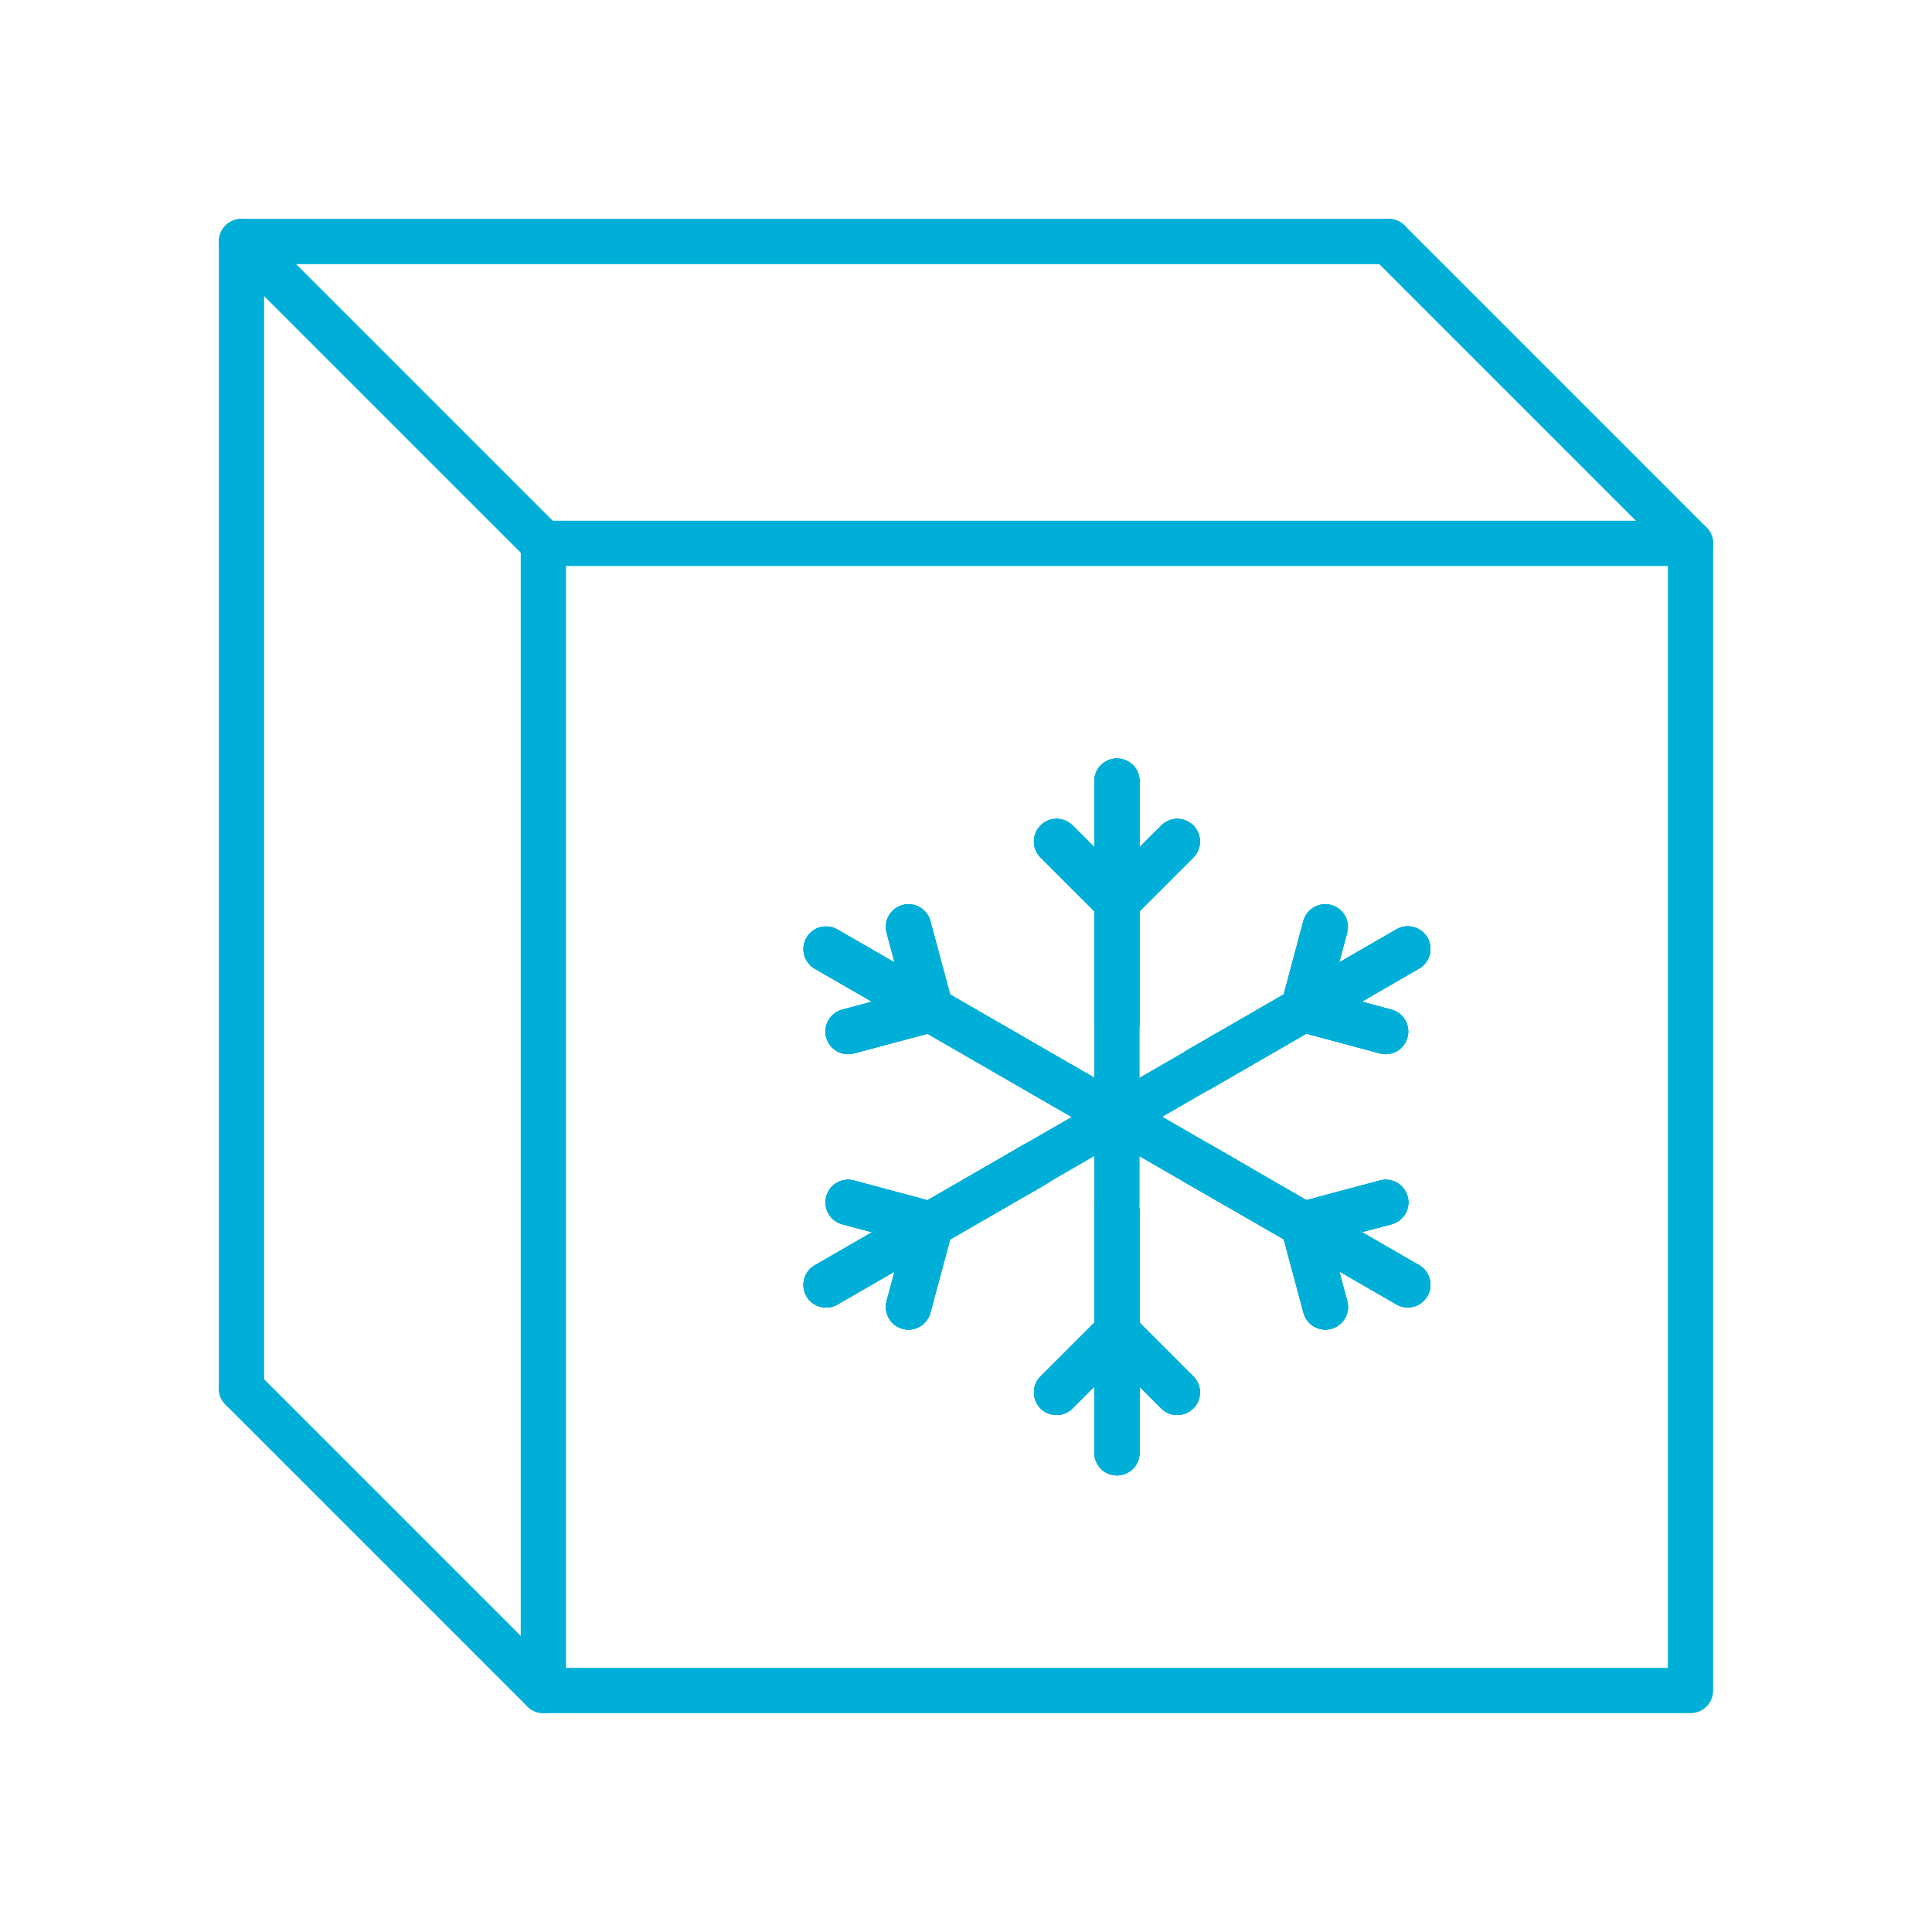
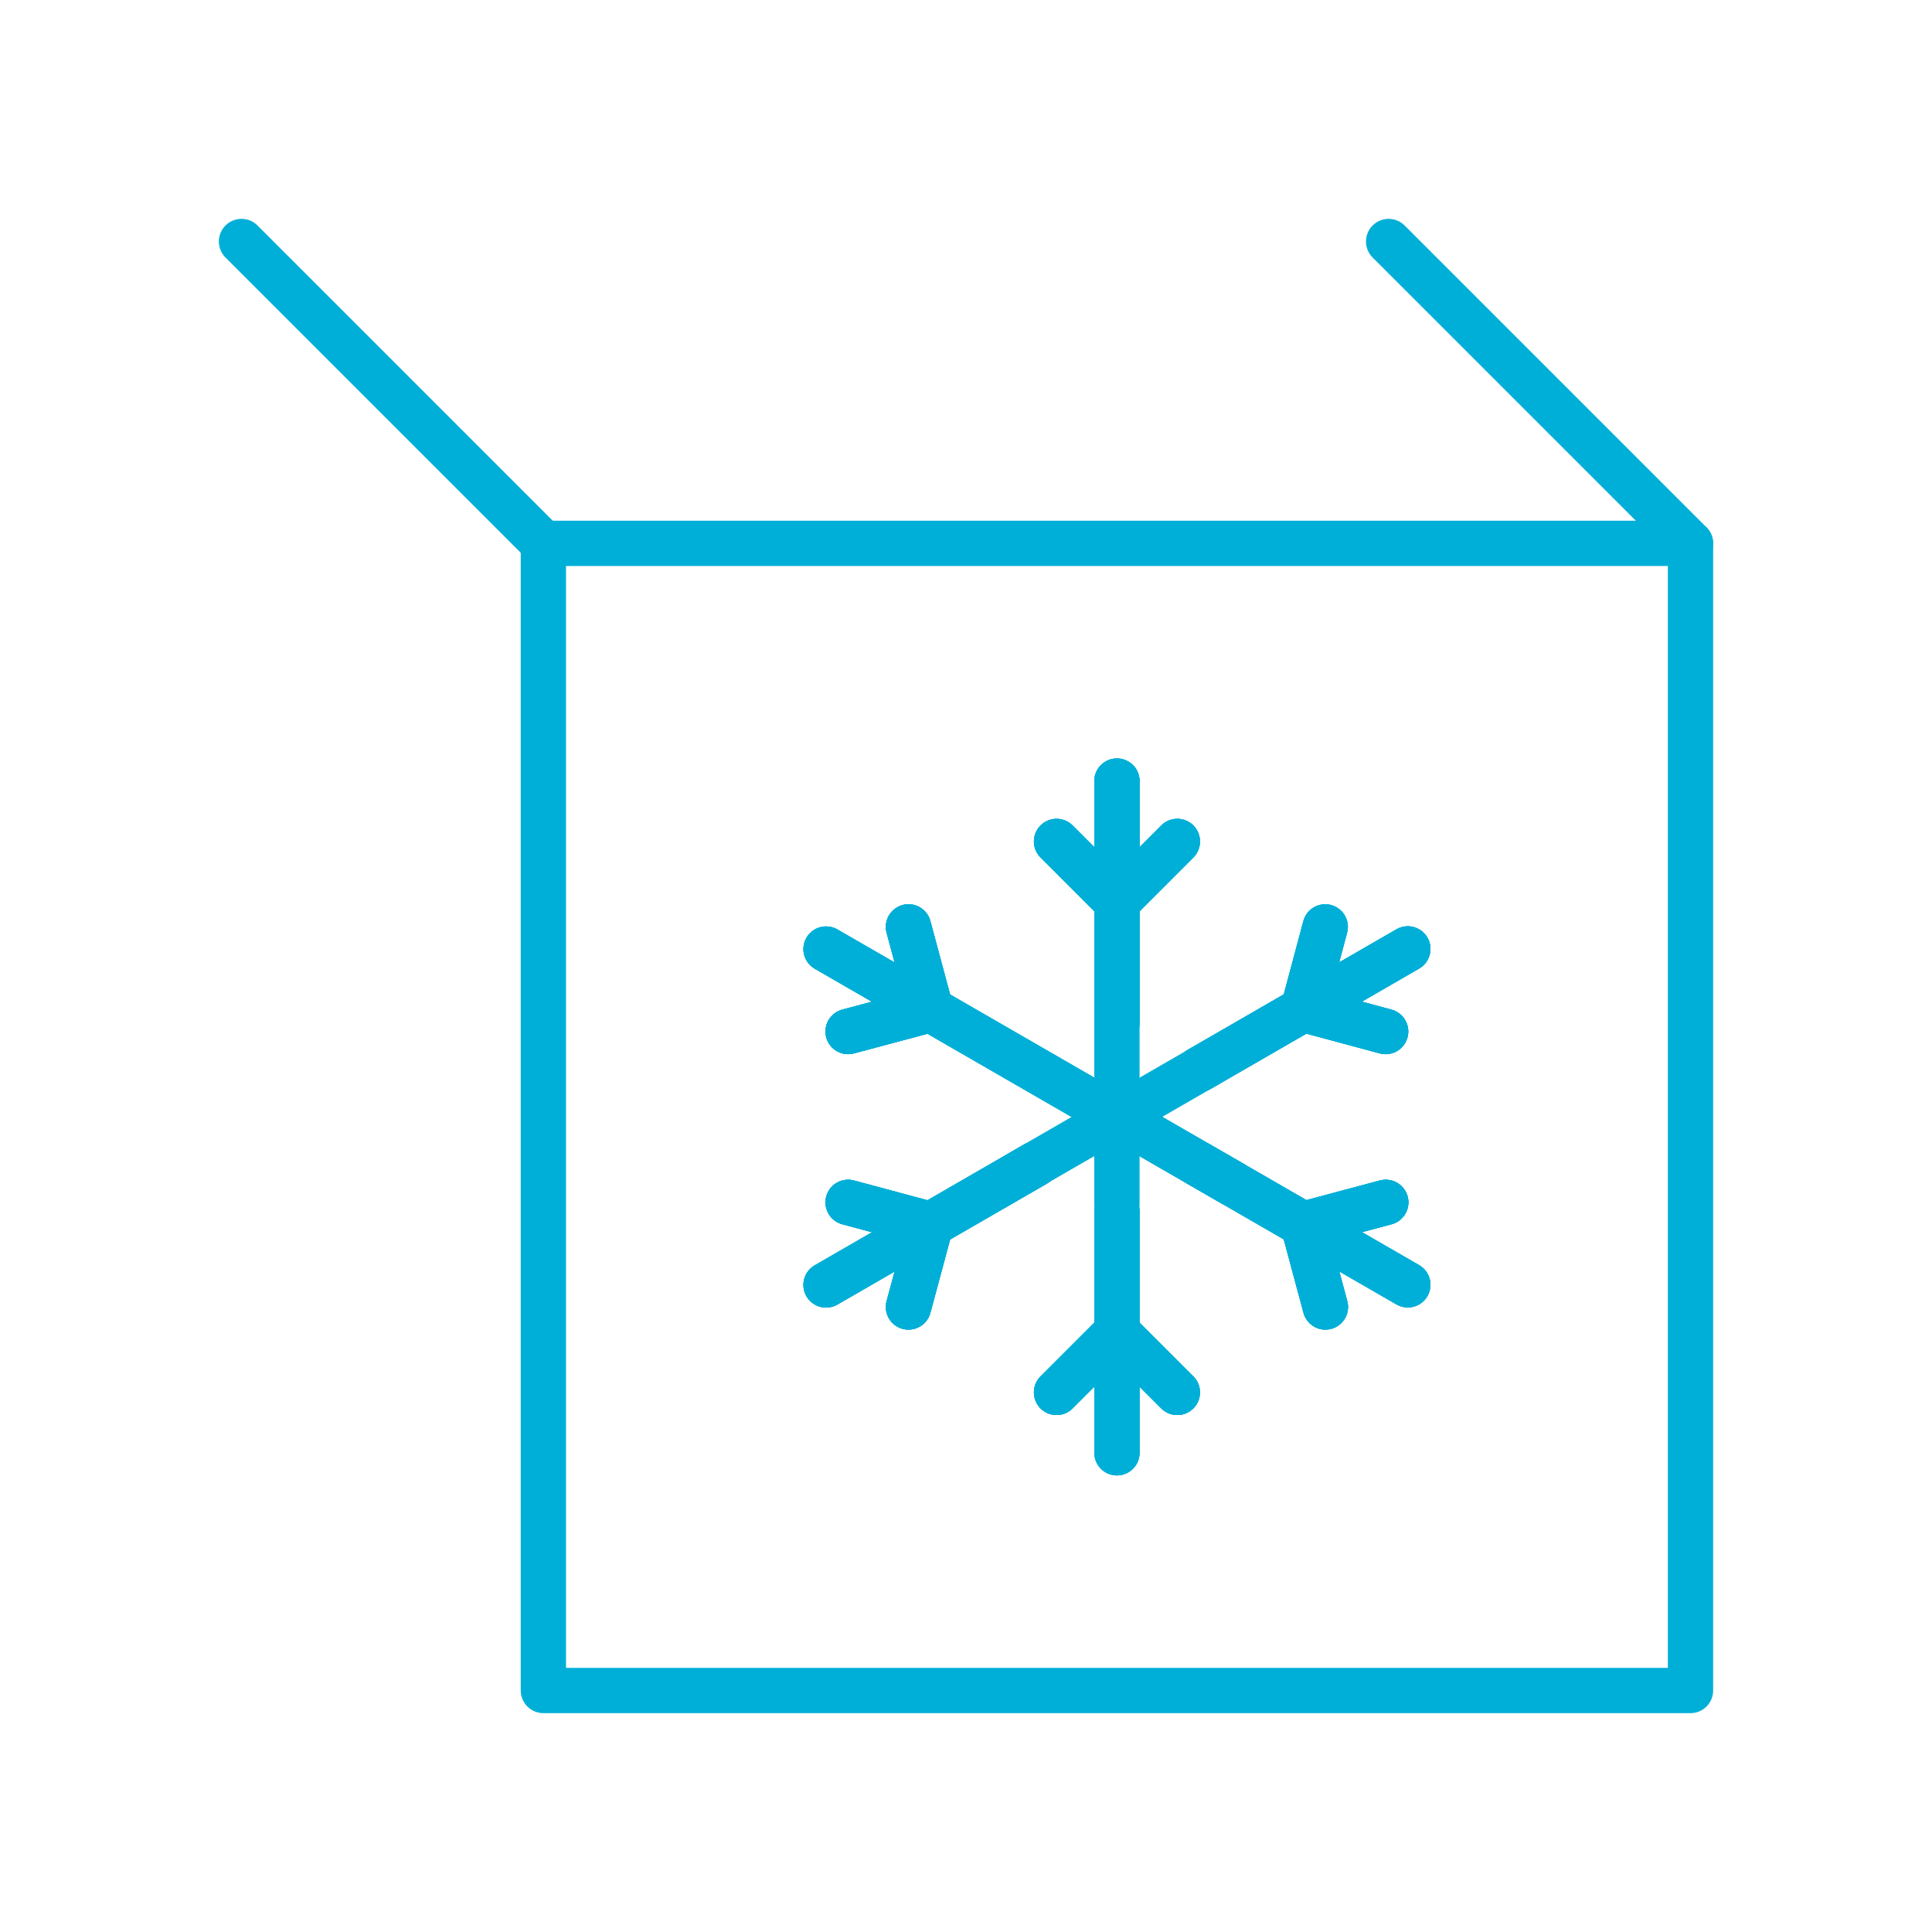
<svg xmlns="http://www.w3.org/2000/svg" id="Artwork" viewBox="0 0 128 128">
  <defs>
    <style>
      .cls-1 {
        fill: none;
        stroke: #00afd7;
        stroke-linecap: round;
        stroke-linejoin: round;
        stroke-width: 3px;
      }
    </style>
  </defs>
-   <polyline class="cls-1" points="92 16 16 16 16 92" />
  <rect class="cls-1" x="36" y="36" width="76" height="76" />
-   <line class="cls-1" x1="16" y1="92" x2="36" y2="112" />
  <line class="cls-1" x1="36" y1="36" x2="16" y2="16" />
  <line class="cls-1" x1="112" y1="36" x2="92" y2="16" />
  <g>
    <g>
      <g>
        <line class="cls-1" x1="74" y1="96.25" x2="74" y2="80.25" />
        <line class="cls-1" x1="74" y1="88.25" x2="70" y2="92.25" />
        <line class="cls-1" x1="78" y1="92.25" x2="74" y2="88.25" />
      </g>
      <g>
        <line class="cls-1" x1="74" y1="96.25" x2="74" y2="80.25" />
        <line class="cls-1" x1="74" y1="88.25" x2="70" y2="92.25" />
        <line class="cls-1" x1="78" y1="92.25" x2="74" y2="88.25" />
      </g>
      <g>
        <line class="cls-1" x1="74" y1="96.25" x2="74" y2="80.25" />
        <line class="cls-1" x1="74" y1="88.25" x2="70" y2="92.25" />
        <line class="cls-1" x1="78" y1="92.25" x2="74" y2="88.25" />
      </g>
      <g>
-         <line class="cls-1" x1="74" y1="96.25" x2="74" y2="80.25" />
        <line class="cls-1" x1="74" y1="88.25" x2="70" y2="92.25" />
        <line class="cls-1" x1="78" y1="92.25" x2="74" y2="88.25" />
      </g>
    </g>
    <g>
      <g>
        <line class="cls-1" x1="54.73" y1="85.13" x2="68.59" y2="77.13" />
        <line class="cls-1" x1="61.66" y1="81.13" x2="56.19" y2="79.66" />
        <line class="cls-1" x1="60.19" y1="86.59" x2="61.66" y2="81.13" />
      </g>
      <g>
        <line class="cls-1" x1="54.73" y1="85.13" x2="68.59" y2="77.13" />
        <line class="cls-1" x1="61.66" y1="81.13" x2="56.19" y2="79.66" />
        <line class="cls-1" x1="60.19" y1="86.59" x2="61.66" y2="81.13" />
      </g>
      <g>
        <line class="cls-1" x1="54.73" y1="85.13" x2="68.59" y2="77.13" />
        <line class="cls-1" x1="61.66" y1="81.13" x2="56.19" y2="79.66" />
        <line class="cls-1" x1="60.19" y1="86.59" x2="61.66" y2="81.13" />
      </g>
      <g>
        <line class="cls-1" x1="54.73" y1="85.13" x2="68.59" y2="77.13" />
        <line class="cls-1" x1="61.66" y1="81.13" x2="56.19" y2="79.66" />
        <line class="cls-1" x1="60.19" y1="86.59" x2="61.66" y2="81.13" />
      </g>
    </g>
    <g>
      <g>
        <line class="cls-1" x1="54.73" y1="62.88" x2="81.68" y2="78.43" />
        <line class="cls-1" x1="61.66" y1="66.88" x2="60.19" y2="61.41" />
        <line class="cls-1" x1="56.19" y1="68.34" x2="61.66" y2="66.88" />
      </g>
      <g>
        <line class="cls-1" x1="54.73" y1="62.88" x2="81.68" y2="78.43" />
        <line class="cls-1" x1="61.66" y1="66.88" x2="60.19" y2="61.41" />
        <line class="cls-1" x1="56.19" y1="68.34" x2="61.66" y2="66.88" />
      </g>
      <g>
        <line class="cls-1" x1="54.73" y1="62.88" x2="81.68" y2="78.43" />
        <line class="cls-1" x1="61.66" y1="66.88" x2="60.19" y2="61.41" />
        <line class="cls-1" x1="56.19" y1="68.34" x2="61.66" y2="66.88" />
      </g>
      <g>
        <line class="cls-1" x1="54.73" y1="62.88" x2="81.68" y2="78.43" />
        <line class="cls-1" x1="61.66" y1="66.88" x2="60.19" y2="61.41" />
        <line class="cls-1" x1="56.19" y1="68.34" x2="61.66" y2="66.88" />
      </g>
    </g>
    <g>
      <g>
        <line class="cls-1" x1="74" y1="51.75" x2="74" y2="67.75" />
        <line class="cls-1" x1="74" y1="59.75" x2="78" y2="55.75" />
        <line class="cls-1" x1="70" y1="55.75" x2="74" y2="59.75" />
      </g>
      <g>
        <line class="cls-1" x1="74" y1="51.75" x2="74" y2="67.75" />
        <line class="cls-1" x1="74" y1="59.75" x2="78" y2="55.75" />
        <line class="cls-1" x1="70" y1="55.75" x2="74" y2="59.75" />
      </g>
      <g>
        <line class="cls-1" x1="74" y1="51.75" x2="74" y2="67.75" />
        <line class="cls-1" x1="74" y1="59.75" x2="78" y2="55.75" />
        <line class="cls-1" x1="70" y1="55.75" x2="74" y2="59.75" />
      </g>
      <g>
        <line class="cls-1" x1="74" y1="51.75" x2="74" y2="79.75" />
        <line class="cls-1" x1="74" y1="59.75" x2="78" y2="55.75" />
        <line class="cls-1" x1="70" y1="55.75" x2="74" y2="59.75" />
      </g>
    </g>
    <g>
      <g>
        <line class="cls-1" x1="93.27" y1="62.87" x2="79.41" y2="70.87" />
        <line class="cls-1" x1="86.34" y1="66.87" x2="91.8" y2="68.34" />
        <line class="cls-1" x1="87.8" y1="61.41" x2="86.34" y2="66.87" />
      </g>
      <g>
        <line class="cls-1" x1="93.27" y1="62.87" x2="79.41" y2="70.87" />
        <line class="cls-1" x1="86.34" y1="66.87" x2="91.8" y2="68.34" />
        <line class="cls-1" x1="87.8" y1="61.41" x2="86.34" y2="66.87" />
      </g>
      <g>
        <line class="cls-1" x1="93.27" y1="62.87" x2="79.41" y2="70.87" />
        <line class="cls-1" x1="86.34" y1="66.87" x2="91.8" y2="68.34" />
        <line class="cls-1" x1="87.8" y1="61.41" x2="86.34" y2="66.87" />
      </g>
      <g>
        <line class="cls-1" x1="93.27" y1="62.87" x2="67.5" y2="77.75" />
        <line class="cls-1" x1="86.34" y1="66.87" x2="91.8" y2="68.34" />
-         <line class="cls-1" x1="87.8" y1="61.41" x2="86.34" y2="66.87" />
      </g>
    </g>
    <g>
      <g>
        <line class="cls-1" x1="93.27" y1="85.12" x2="79.41" y2="77.12" />
        <line class="cls-1" x1="86.34" y1="81.12" x2="87.81" y2="86.59" />
        <line class="cls-1" x1="91.81" y1="79.66" x2="86.34" y2="81.12" />
      </g>
      <g>
        <line class="cls-1" x1="93.27" y1="85.12" x2="79.41" y2="77.12" />
        <line class="cls-1" x1="86.34" y1="81.12" x2="87.81" y2="86.59" />
        <line class="cls-1" x1="91.81" y1="79.66" x2="86.34" y2="81.12" />
      </g>
      <g>
        <line class="cls-1" x1="93.27" y1="85.12" x2="79.41" y2="77.12" />
        <line class="cls-1" x1="86.34" y1="81.12" x2="87.81" y2="86.59" />
        <line class="cls-1" x1="91.81" y1="79.66" x2="86.34" y2="81.12" />
      </g>
      <g>
        <line class="cls-1" x1="93.27" y1="85.12" x2="79.41" y2="77.12" />
        <line class="cls-1" x1="86.34" y1="81.12" x2="87.81" y2="86.59" />
        <line class="cls-1" x1="91.81" y1="79.66" x2="86.34" y2="81.12" />
      </g>
    </g>
  </g>
</svg>